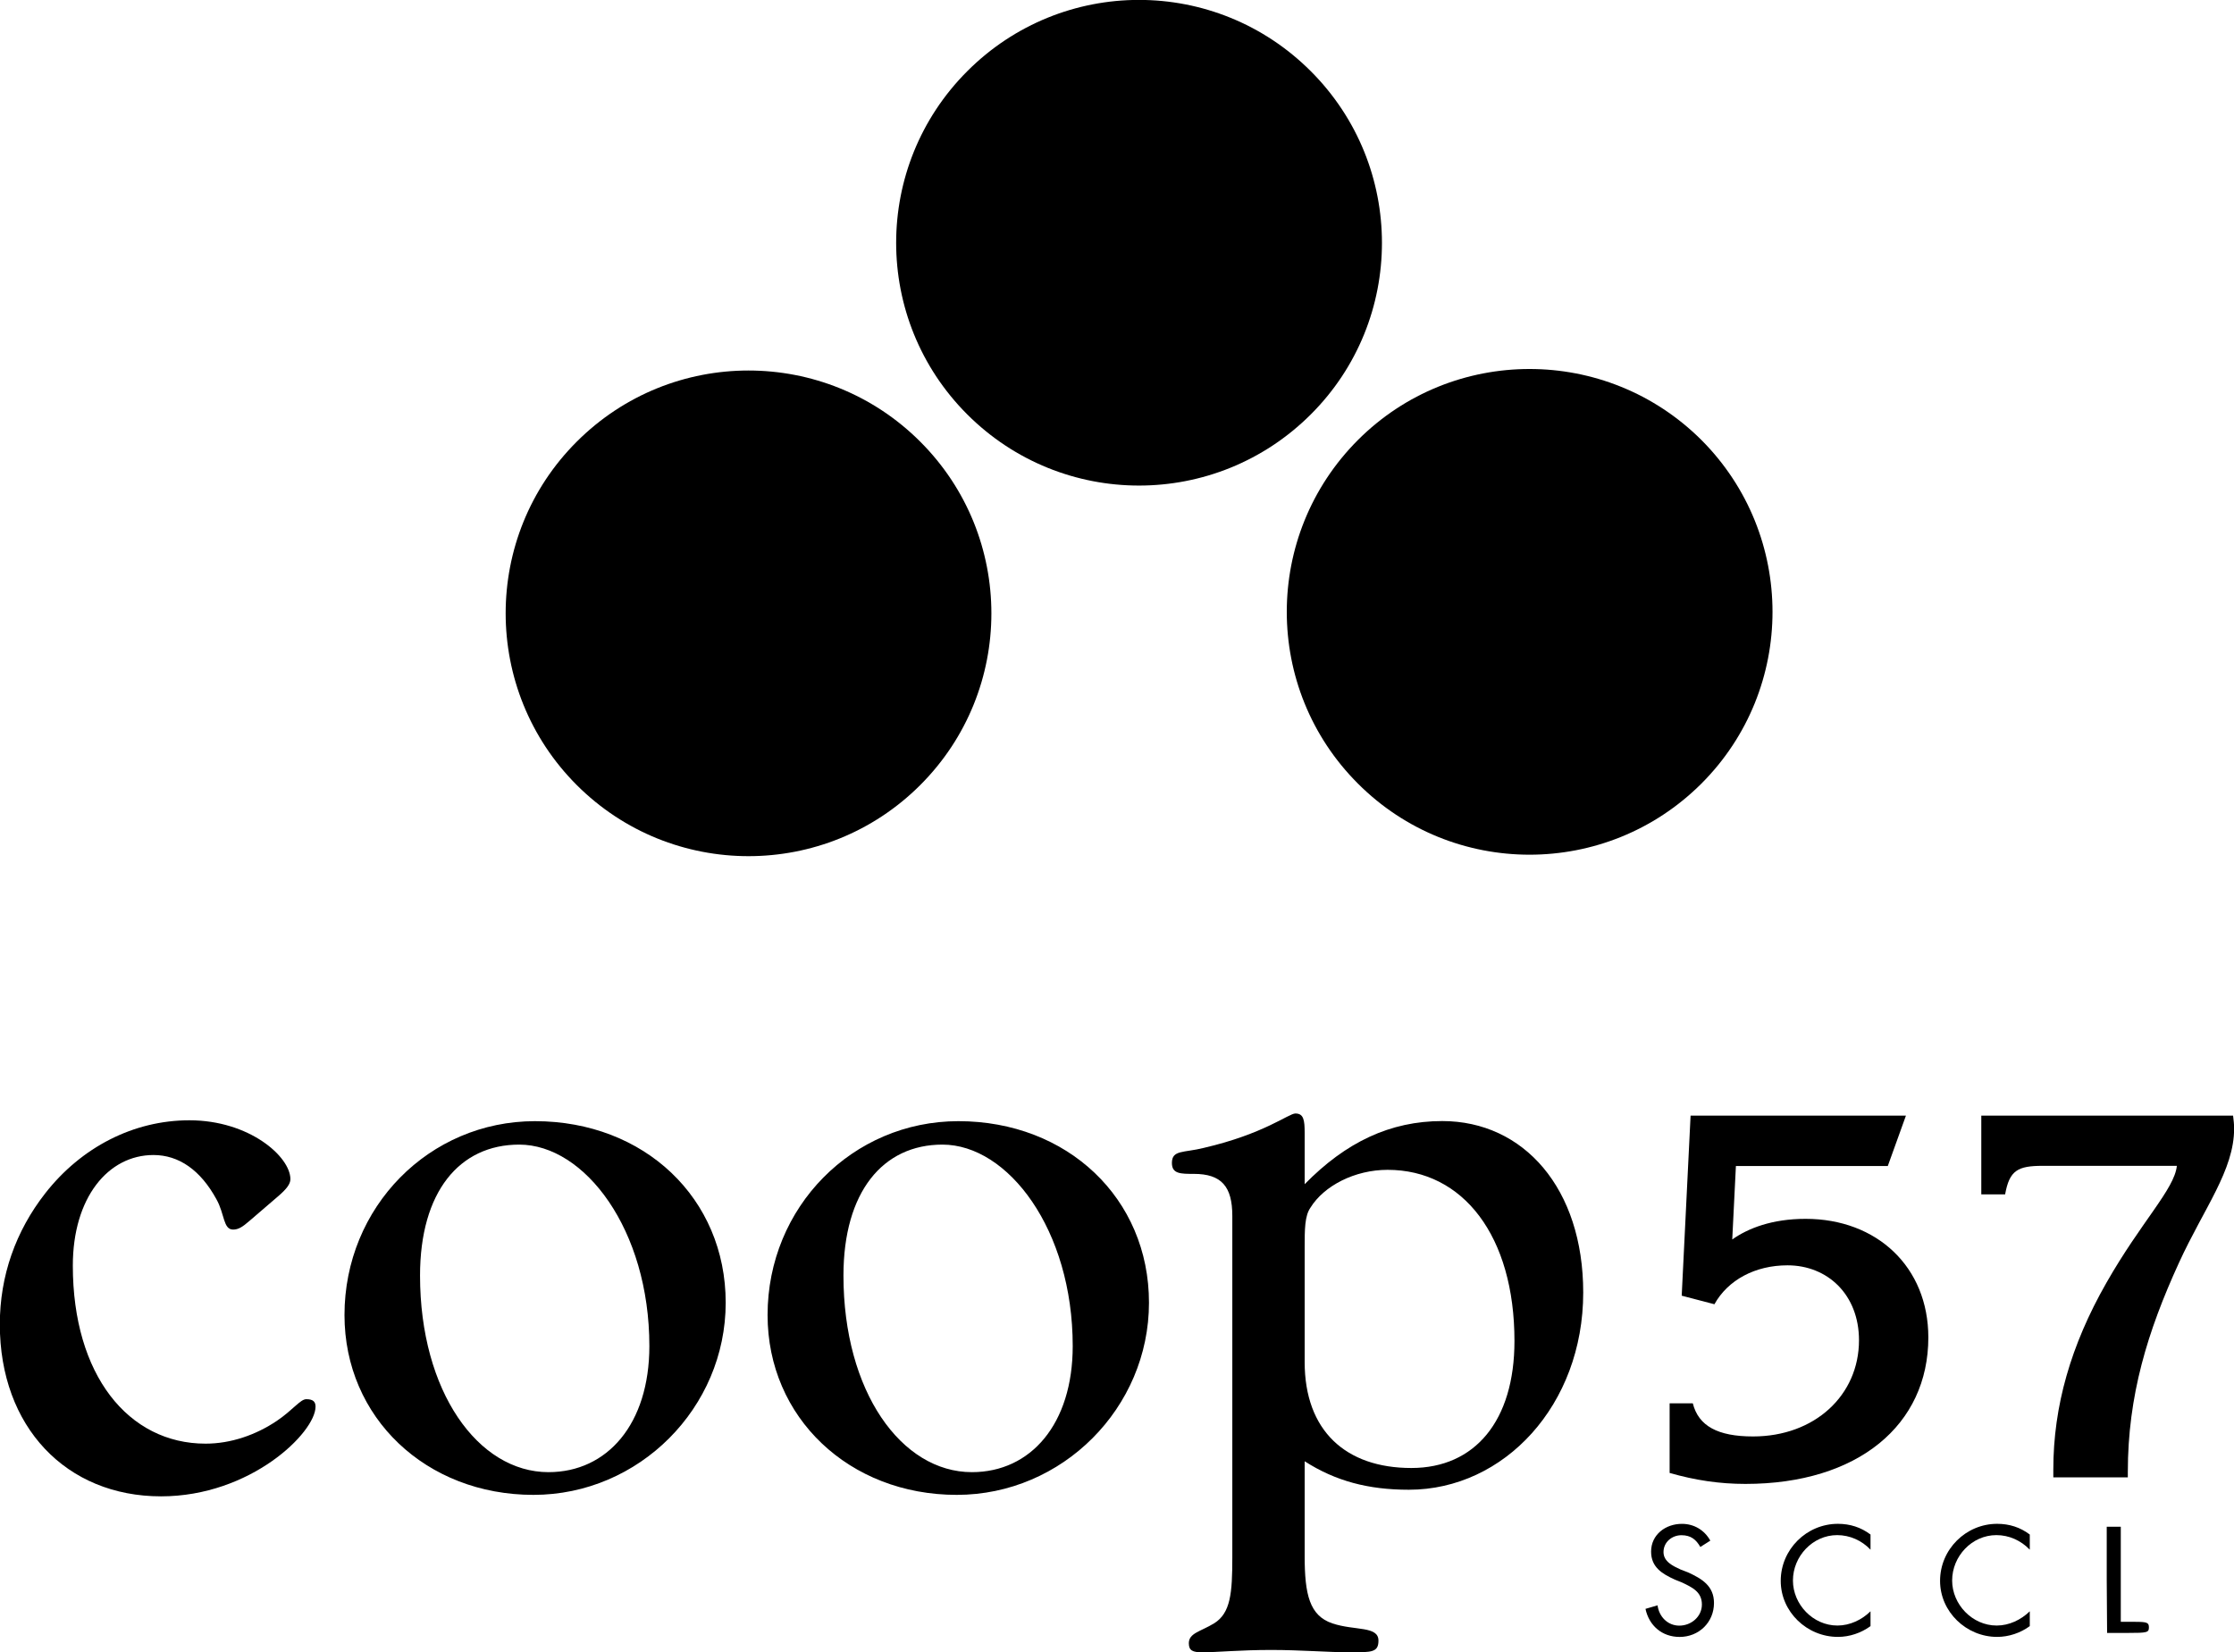
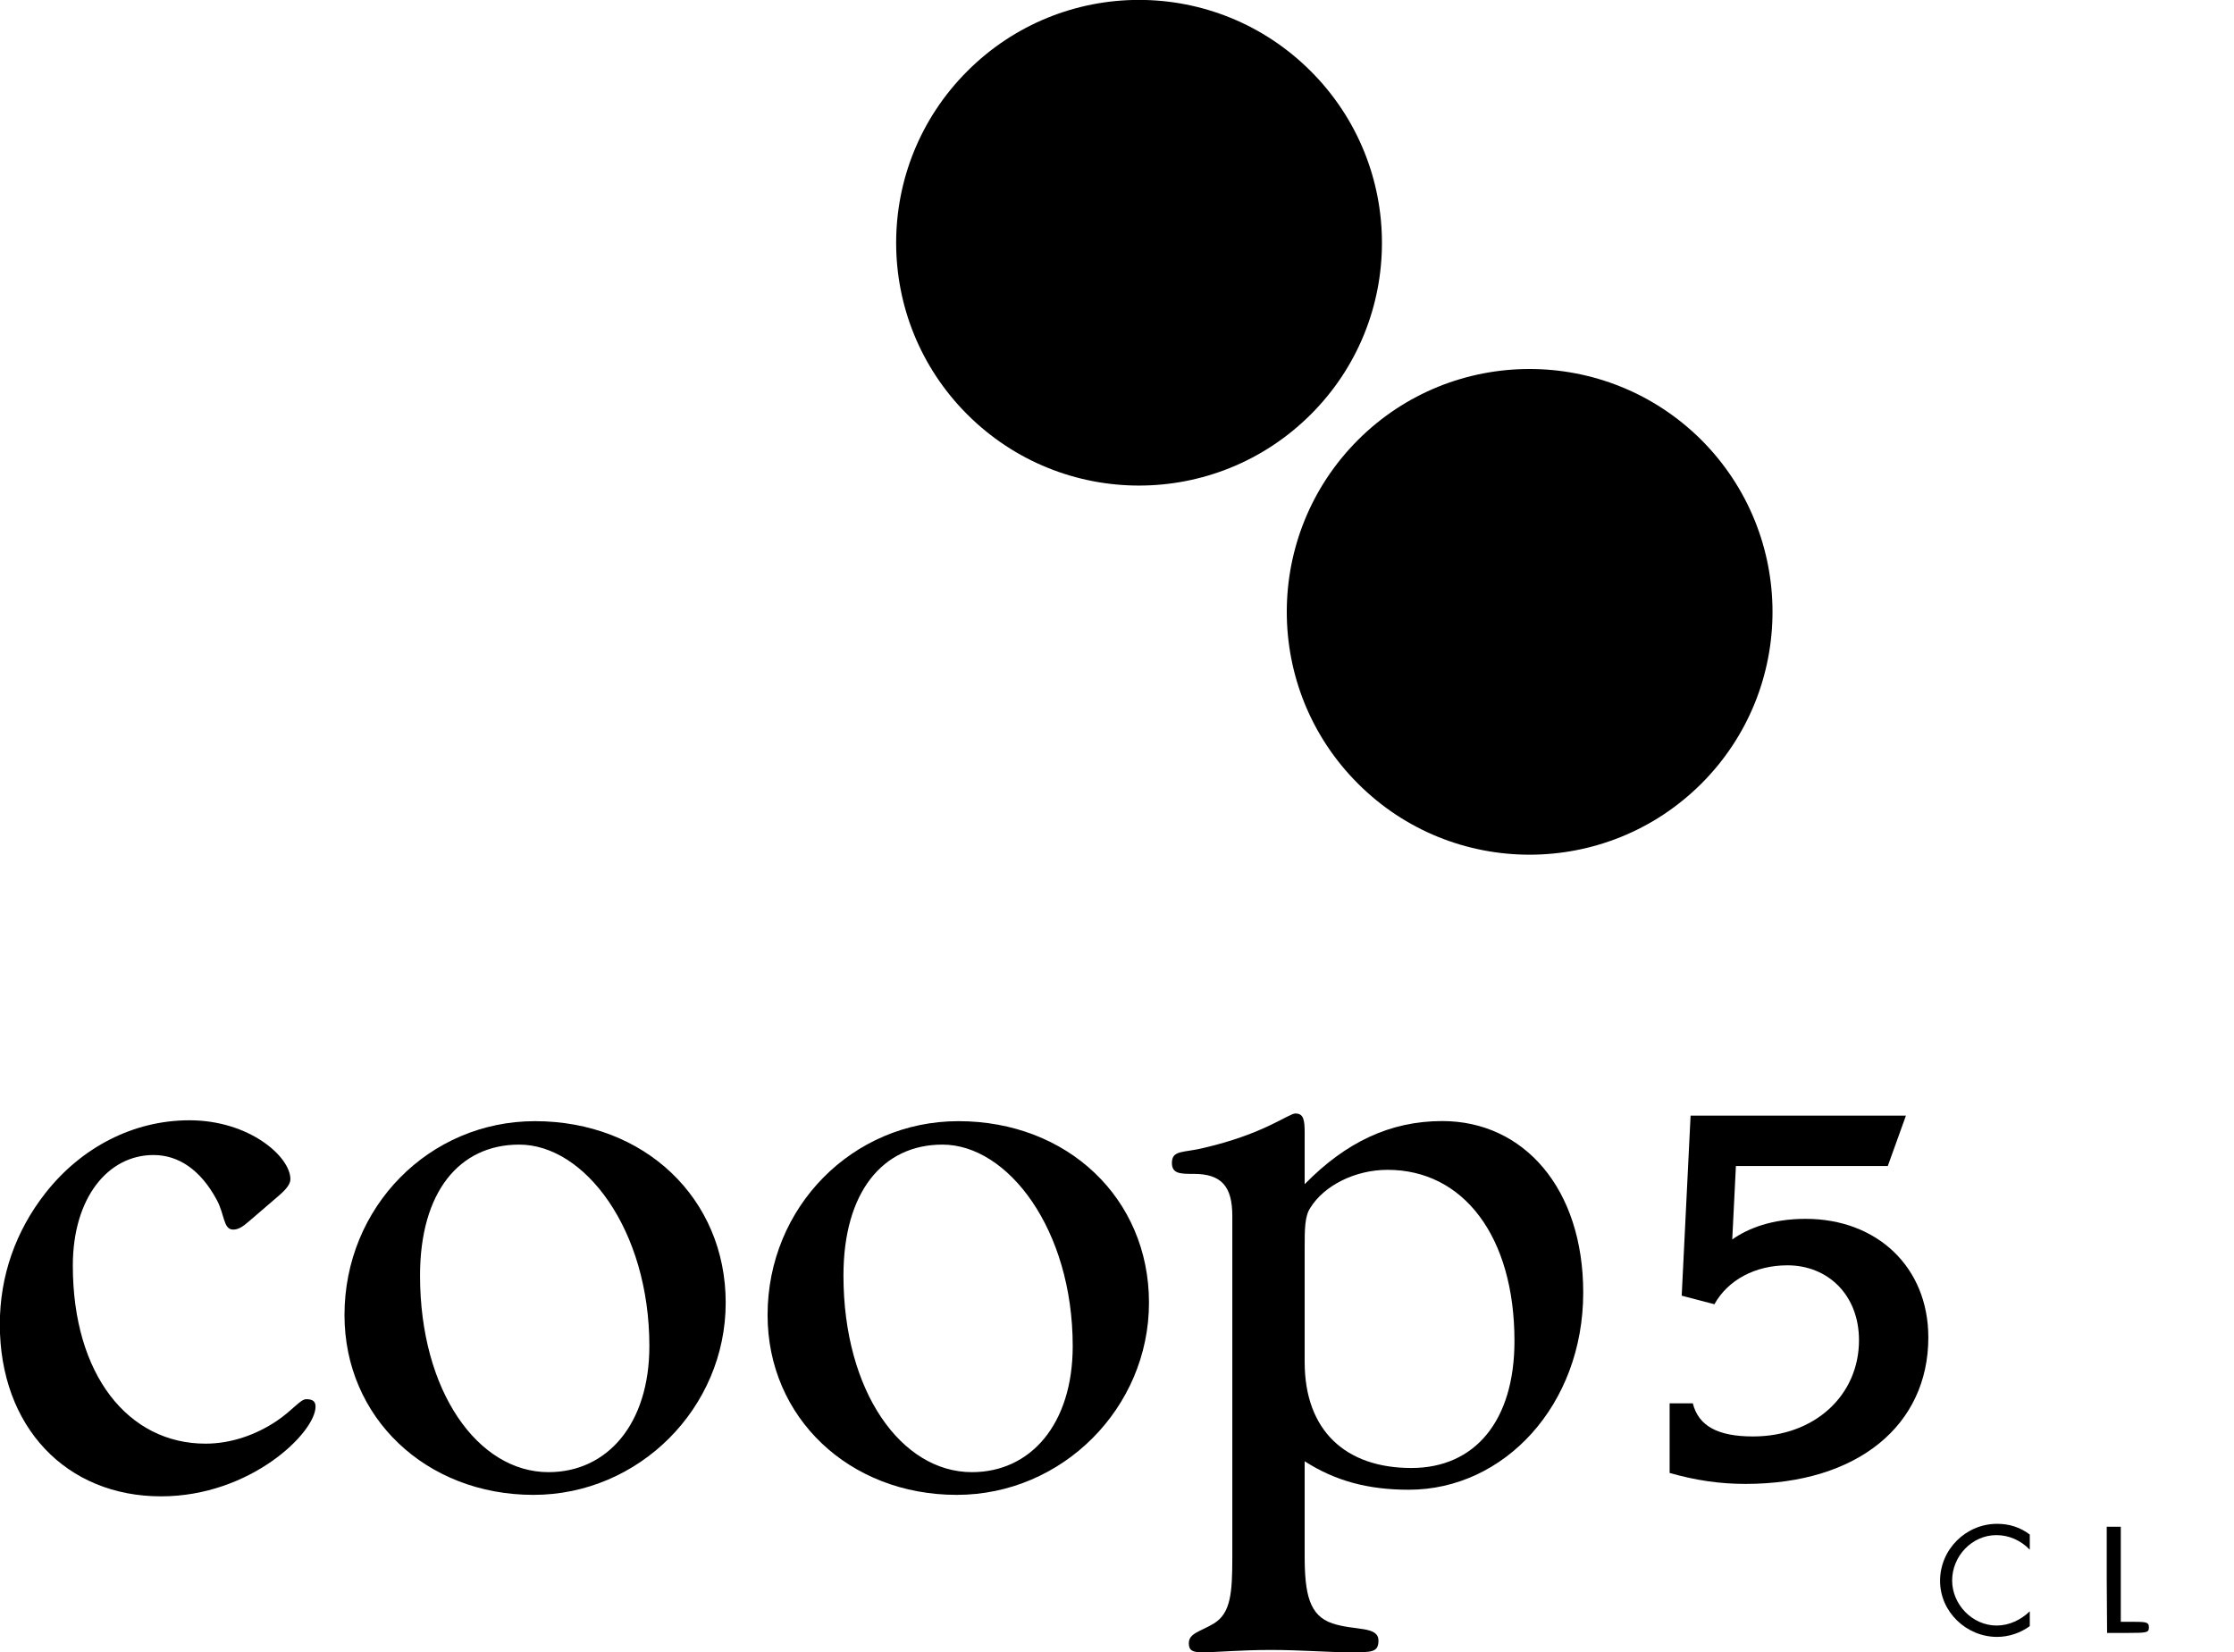
<svg xmlns="http://www.w3.org/2000/svg" xmlns:ns1="http://www.inkscape.org/namespaces/inkscape" xmlns:ns2="http://sodipodi.sourceforge.net/DTD/sodipodi-0.dtd" width="12.077mm" height="8.932mm" viewBox="0 0 12.077 8.932" version="1.1" id="svg1" xml:space="preserve" ns1:version="1.4 (e7c3feb100, 2024-10-09)" ns2:docname="coop57.svg">
  <ns2:namedview id="namedview1" pagecolor="#ffffff" bordercolor="#999999" borderopacity="1" ns1:showpageshadow="2" ns1:pageopacity="0" ns1:pagecheckerboard="0" ns1:deskcolor="#d1d1d1" ns1:document-units="mm" ns1:zoom="4.2646056" ns1:cx="16.062447" ns1:cy="-26.731663" ns1:window-width="1920" ns1:window-height="1052" ns1:window-x="0" ns1:window-y="0" ns1:window-maximized="1" ns1:current-layer="layer1" />
  <defs id="defs1">
    <clipPath clipPathUnits="userSpaceOnUse" id="clipPath239">
      <path d="M 0,0 H 538.583 V 751.181 H 0 Z" transform="translate(-292.915,-534.612)" id="path239" />
    </clipPath>
    <clipPath clipPathUnits="userSpaceOnUse" id="clipPath241">
      <path d="M 0,0 H 538.583 V 751.181 H 0 Z" transform="translate(-304.302,-512.093)" id="path241" />
    </clipPath>
    <clipPath clipPathUnits="userSpaceOnUse" id="clipPath243">
-       <path d="M 0,0 H 538.583 V 751.181 H 0 Z" transform="translate(-306.757,-512.186)" id="path243" />
-     </clipPath>
+       </clipPath>
    <clipPath clipPathUnits="userSpaceOnUse" id="clipPath245">
      <path d="M 0,0 H 538.583 V 751.181 H 0 Z" transform="translate(-309.196,-512.186)" id="path245" />
    </clipPath>
    <clipPath clipPathUnits="userSpaceOnUse" id="clipPath247">
      <path d="M 0,0 H 538.583 V 751.181 H 0 Z" transform="translate(-303.679,-513.129)" id="path247" />
    </clipPath>
    <clipPath clipPathUnits="userSpaceOnUse" id="clipPath249">
-       <path d="M 0,0 H 538.583 V 751.181 H 0 Z" transform="translate(-310.699,-513.061)" id="path249" />
-     </clipPath>
+       </clipPath>
    <clipPath clipPathUnits="userSpaceOnUse" id="clipPath251">
      <path d="M 0,0 H 538.583 V 751.181 H 0 Z" transform="translate(-282.361,-517.377)" id="path251" />
    </clipPath>
    <clipPath clipPathUnits="userSpaceOnUse" id="clipPath253">
      <path d="M 0,0 H 538.583 V 751.181 H 0 Z" transform="translate(-286.291,-518.521)" id="path253" />
    </clipPath>
    <clipPath clipPathUnits="userSpaceOnUse" id="clipPath255">
      <path d="M 0,0 H 538.583 V 751.181 H 0 Z" transform="translate(-292.779,-518.521)" id="path255" />
    </clipPath>
    <clipPath clipPathUnits="userSpaceOnUse" id="clipPath257">
      <path d="M 0,0 H 538.583 V 751.181 H 0 Z" transform="translate(-298.085,-514.831)" id="path257" />
    </clipPath>
    <clipPath clipPathUnits="userSpaceOnUse" id="clipPath259">
      <path d="M 0,0 H 538.583 V 751.181 H 0 Z" transform="translate(-286.931,-528.935)" id="path259" />
    </clipPath>
    <clipPath clipPathUnits="userSpaceOnUse" id="clipPath261">
      <path d="M 0,0 H 538.583 V 751.181 H 0 Z" transform="translate(-298.903,-528.96)" id="path261" />
    </clipPath>
  </defs>
  <g ns1:label="Capa 1" ns1:groupmode="layer" id="layer1" transform="translate(-0.627)">
    <path id="path238" d="m 0,0 c 1.454,1.456 3.806,1.456 5.261,0 1.453,-1.453 1.453,-3.807 0,-5.257 C 3.806,-6.71 1.454,-6.71 0,-5.257 -1.452,-3.805 -1.452,-1.453 0,0" style="fill:#000000;fill-opacity:1;fill-rule:nonzero;stroke:none" transform="matrix(0.353,0,0,-0.353,5.856,0.385)" clip-path="url(#clipPath239)" />
-     <path id="path240" d="m 0,0 c -0.091,0.163 -0.25,0.257 -0.435,0.257 -0.25,0 -0.472,-0.165 -0.472,-0.425 0,-0.239 0.169,-0.341 0.366,-0.43 l 0.105,-0.042 c 0.152,-0.073 0.307,-0.141 0.307,-0.338 0,-0.187 -0.164,-0.324 -0.346,-0.324 -0.179,0 -0.311,0.139 -0.333,0.311 l -0.185,-0.054 c 0.055,-0.257 0.253,-0.43 0.523,-0.43 0.292,0 0.526,0.221 0.526,0.52 0,0.261 -0.184,0.371 -0.398,0.469 l -0.114,0.044 c -0.115,0.053 -0.261,0.12 -0.261,0.267 0,0.152 0.129,0.258 0.275,0.258 0.145,0 0.224,-0.067 0.289,-0.18 z" style="fill:#000000;fill-opacity:1;fill-rule:nonzero;stroke:none" transform="matrix(0.353,0,0,-0.353,9.873,8.33)" clip-path="url(#clipPath241)" />
    <path id="path242" d="m 0,0 c -0.147,0.111 -0.314,0.164 -0.499,0.164 -0.48,0 -0.876,-0.392 -0.876,-0.874 0,-0.474 0.401,-0.858 0.876,-0.858 0.177,0 0.355,0.06 0.499,0.165 v 0.227 c -0.133,-0.131 -0.316,-0.218 -0.507,-0.218 -0.374,0 -0.681,0.324 -0.681,0.69 0,0.371 0.303,0.695 0.677,0.695 0.195,0 0.378,-0.083 0.511,-0.223 z" style="fill:#000000;fill-opacity:1;fill-rule:nonzero;stroke:none" transform="matrix(0.353,0,0,-0.353,10.739,8.297)" clip-path="url(#clipPath243)" />
    <path id="path244" d="m 0,0 c -0.147,0.111 -0.313,0.164 -0.5,0.164 -0.479,0 -0.874,-0.392 -0.874,-0.874 0,-0.474 0.402,-0.858 0.874,-0.858 0.177,0 0.357,0.06 0.5,0.165 v 0.227 c -0.135,-0.131 -0.316,-0.218 -0.507,-0.218 -0.374,0 -0.682,0.324 -0.682,0.69 0,0.371 0.302,0.695 0.678,0.695 0.195,0 0.376,-0.083 0.511,-0.223 z" style="fill:#000000;fill-opacity:1;fill-rule:nonzero;stroke:none" transform="matrix(0.353,0,0,-0.353,11.6,8.297)" clip-path="url(#clipPath245)" />
    <path id="path246" d="m 0,0 c 0.391,-0.112 0.764,-0.168 1.161,-0.168 1.723,0 2.801,0.903 2.801,2.243 0,1.081 -0.789,1.817 -1.879,1.817 C 1.568,3.892 1.2,3.747 0.959,3.576 L 1.015,4.701 H 3.341 L 3.619,5.473 H 0.321 L 0.185,2.715 0.686,2.584 C 0.893,2.956 1.31,3.18 1.805,3.18 2.42,3.18 2.9,2.73 2.9,2.032 2.9,1.19 2.221,0.559 1.278,0.559 0.737,0.559 0.443,0.719 0.355,1.066 H 0 Z" style="fill:#000000;fill-opacity:1;fill-rule:nonzero;stroke:none" transform="matrix(0.353,0,0,-0.353,9.653,7.964)" clip-path="url(#clipPath247)" />
-     <path id="path248" d="m 0,0 v 0.082 c 0,1.171 0.301,2.153 0.784,3.207 0.383,0.836 0.844,1.414 0.844,2.055 0,0.061 -0.007,0.124 -0.016,0.197 H -2.244 V 4.335 h 0.365 c 0.066,0.368 0.193,0.437 0.577,0.437 H 0.751 C 0.715,4.415 0.207,3.92 -0.33,2.977 -0.873,2.024 -1.141,1.091 -1.141,0.12 V 0 Z" style="fill:#000000;fill-opacity:1;fill-rule:nonzero;stroke:none" transform="matrix(0.353,0,0,-0.353,12.13,7.988)" clip-path="url(#clipPath249)" />
    <path id="path250" d="m 0,0 c 0.114,0.099 0.181,0.178 0.181,0.256 0,0.345 -0.629,0.902 -1.547,0.902 -0.856,0 -1.656,-0.413 -2.208,-1.119 -0.452,-0.579 -0.695,-1.263 -0.695,-2.007 0,-1.57 1.016,-2.634 2.469,-2.634 1.372,0 2.366,0.978 2.366,1.374 0,0.077 -0.039,0.114 -0.142,0.114 -0.091,0 -0.205,-0.166 -0.451,-0.332 -0.321,-0.216 -0.704,-0.349 -1.091,-0.349 -1.184,0 -2.033,1.053 -2.033,2.727 0,1.042 0.541,1.694 1.235,1.694 0.386,0 0.72,-0.228 0.966,-0.681 0.126,-0.226 0.101,-0.461 0.254,-0.461 0.08,0 0.143,0.04 0.248,0.131 z" style="fill:#000000;fill-opacity:1;fill-rule:nonzero;stroke:none" transform="matrix(0.353,0,0,-0.353,2.133,6.466)" clip-path="url(#clipPath251)" />
    <path id="path252" d="m 0,0 c -1.618,0 -2.917,-1.314 -2.917,-2.97 0,-1.57 1.248,-2.754 2.894,-2.754 1.62,0 2.944,1.335 2.944,2.944 C 2.921,-1.182 1.676,0 0,0 m -0.241,-0.359 c 1.002,0 1.993,-1.301 1.993,-3.086 0,-1.194 -0.645,-1.931 -1.545,-1.931 -1.079,0 -1.967,1.237 -1.967,3.011 0,1.281 0.602,2.006 1.519,2.006" style="fill:#000000;fill-opacity:1;fill-rule:nonzero;stroke:none" transform="matrix(0.353,0,0,-0.353,3.519,6.062)" clip-path="url(#clipPath253)" />
    <path id="path254" d="m 0,0 c -1.619,0 -2.922,-1.314 -2.922,-2.97 0,-1.57 1.25,-2.754 2.897,-2.754 1.62,0 2.944,1.335 2.944,2.944 C 2.919,-1.182 1.67,0 0,0 m -0.244,-0.359 c 1.003,0 1.995,-1.301 1.995,-3.086 0,-1.194 -0.643,-1.931 -1.544,-1.931 -1.082,0 -1.967,1.237 -1.967,3.011 0,1.281 0.603,2.006 1.516,2.006" style="fill:#000000;fill-opacity:1;fill-rule:nonzero;stroke:none" transform="matrix(0.353,0,0,-0.353,5.808,6.062)" clip-path="url(#clipPath255)" />
    <path id="path256" d="M 0,0 V 1.749 C 0,2.03 0,2.237 0.089,2.364 0.296,2.699 0.768,2.943 1.27,2.943 2.428,2.943 3.213,1.927 3.213,0.321 3.213,-0.9 2.609,-1.624 1.634,-1.624 0.63,-1.624 0,-1.054 0,0 m 0,2.723 v 0.785 c 0,0.195 -0.014,0.298 -0.142,0.298 -0.103,0 -0.479,-0.313 -1.403,-0.527 -0.309,-0.078 -0.488,-0.027 -0.488,-0.231 0,-0.167 0.132,-0.167 0.335,-0.167 0.424,0 0.59,-0.193 0.59,-0.644 v -5.234 c 0,-0.54 -0.025,-0.85 -0.28,-1.007 -0.207,-0.126 -0.386,-0.148 -0.386,-0.304 0,-0.114 0.061,-0.139 0.208,-0.139 0.214,0 0.576,0.036 1.051,0.036 0.461,0 0.876,-0.036 1.221,-0.036 0.322,0 0.424,0 0.424,0.179 0,0.228 -0.362,0.149 -0.706,0.264 C 0.075,-3.886 0,-3.562 0,-2.973 v 1.452 c 0.473,-0.303 0.974,-0.436 1.595,-0.436 1.463,0 2.671,1.3 2.671,3.02 C 4.266,2.658 3.355,3.69 2.107,3.69 1.309,3.69 0.63,3.366 0,2.723" style="fill:#000000;fill-opacity:1;fill-rule:nonzero;stroke:none" transform="matrix(0.353,0,0,-0.353,7.68,7.364)" clip-path="url(#clipPath257)" />
-     <path id="path258" d="m 0,0 c 1.453,1.453 3.807,1.453 5.26,0 1.453,-1.452 1.453,-3.808 0,-5.26 C 3.807,-6.712 1.453,-6.712 0,-5.26 -1.452,-3.808 -1.452,-1.449 0,0" style="fill:#000000;fill-opacity:1;fill-rule:nonzero;stroke:none" transform="matrix(0.353,0,0,-0.353,3.745,2.388)" clip-path="url(#clipPath259)" />
    <path id="path260" d="m 0,0 c 1.45,1.45 3.805,1.45 5.26,0 1.452,-1.455 1.452,-3.811 0,-5.263 C 3.805,-6.715 1.45,-6.715 0,-5.263 -1.453,-3.811 -1.453,-1.455 0,0" style="fill:#000000;fill-opacity:1;fill-rule:nonzero;stroke:none" transform="matrix(0.353,0,0,-0.353,7.968,2.379)" clip-path="url(#clipPath261)" />
    <path d="m 12.016,8.542 v -0.287 h 0.038 0.038 v 0.257 0.257 h 0.076 c 0.066,0 0.076,0.004 0.076,0.03 0,0.028 -0.01,0.03 -0.113,0.03 h -0.113 z" style="fill:#000000;stroke-width:0.057" id="path1-1" />
  </g>
</svg>